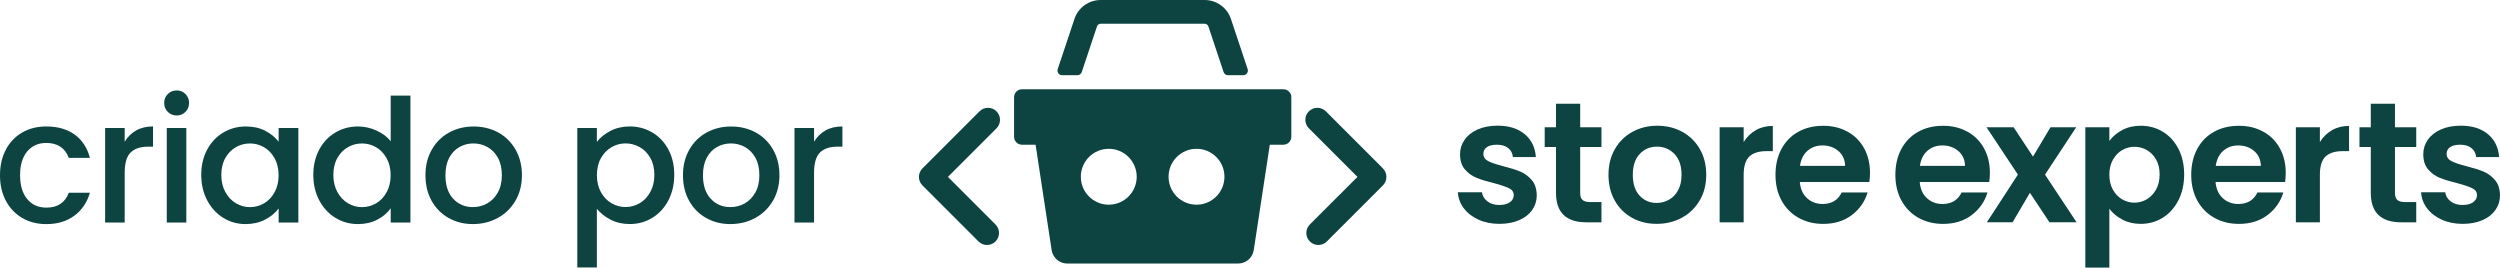
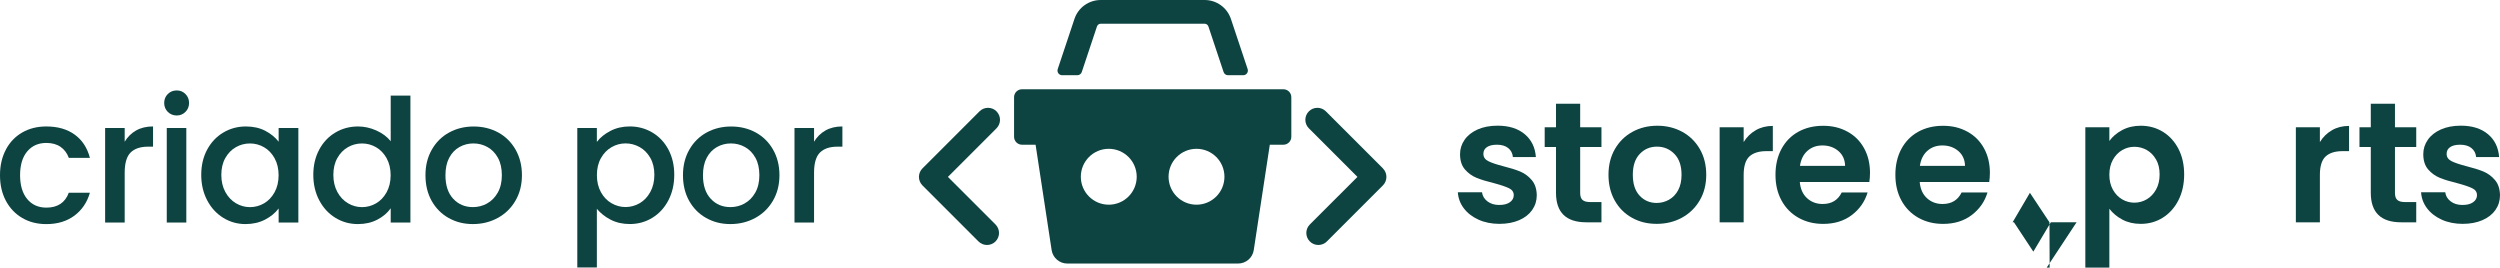
<svg xmlns="http://www.w3.org/2000/svg" viewBox="0 0 817.82 87.54" data-sanitized-data-name="svg brand" data-name="svg brand" id="svg_brand">
  <defs>
    <style>
      .cls-1 {
        fill: #0d4442;
        stroke-width: 0px;
      }
    </style>
  </defs>
  <g>
    <path d="M1.93,48.91c1.29-2.41,3.08-4.27,5.36-5.58s4.9-1.96,7.86-1.96c3.74,0,6.84.89,9.29,2.67s4.11,4.31,4.97,7.6h-6.9c-.56-1.53-1.46-2.73-2.69-3.59s-2.79-1.29-4.66-1.29c-2.62,0-4.71.93-6.26,2.78s-2.33,4.44-2.33,7.77.78,5.93,2.33,7.8,3.64,2.81,6.26,2.81c3.7,0,6.15-1.63,7.35-4.88h6.9c-.9,3.14-2.58,5.64-5.05,7.49s-5.54,2.78-9.2,2.78c-2.96,0-5.58-.66-7.86-1.99-2.28-1.33-4.07-3.2-5.36-5.61s-1.94-5.21-1.94-8.39.65-5.98,1.94-8.39v-.02h0Z" class="cls-1" />
    <path d="M44.53,42.68c1.55-.88,3.4-1.32,5.53-1.32v6.62h-1.63c-2.51,0-4.41.64-5.7,1.91s-1.94,3.48-1.94,6.62v16.28h-6.4v-30.92h6.4v4.49c.94-1.57,2.18-2.8,3.73-3.68h.01Z" class="cls-1" />
    <path d="M54.89,36.6c-.79-.79-1.18-1.76-1.18-2.92s.39-2.13,1.18-2.92c.79-.79,1.76-1.18,2.92-1.18s2.08.39,2.86,1.18c.79.79,1.18,1.76,1.18,2.92s-.39,2.13-1.18,2.92c-.79.79-1.74,1.18-2.86,1.18s-2.13-.39-2.92-1.18ZM60.95,41.87v30.92h-6.4v-30.92h6.4Z" class="cls-1" />
    <path d="M67.77,48.94c1.29-2.39,3.05-4.26,5.28-5.58,2.23-1.33,4.69-1.99,7.38-1.99,2.43,0,4.56.48,6.37,1.43s3.26,2.14,4.35,3.56v-4.49h6.45v30.92h-6.45v-4.6c-1.09,1.46-2.56,2.68-4.43,3.65s-4,1.46-6.4,1.46c-2.66,0-5.09-.68-7.3-2.05s-3.96-3.27-5.25-5.73c-1.29-2.45-1.94-5.23-1.94-8.33s.65-5.86,1.94-8.25h0ZM89.82,51.75c-.88-1.57-2.03-2.77-3.45-3.59s-2.96-1.23-4.6-1.23-3.18.4-4.6,1.21c-1.42.81-2.57,1.98-3.45,3.54-.88,1.55-1.32,3.4-1.32,5.53s.44,4,1.32,5.61,2.04,2.83,3.48,3.68c1.44.84,2.96,1.26,4.57,1.26s3.18-.41,4.6-1.24c1.42-.82,2.57-2.03,3.45-3.62.88-1.59,1.32-3.45,1.32-5.58s-.44-3.99-1.32-5.56h0Z" class="cls-1" />
    <path d="M104.42,48.94c1.29-2.39,3.05-4.26,5.28-5.58,2.23-1.33,4.71-1.99,7.44-1.99,2.02,0,4.01.44,5.98,1.32,1.96.88,3.53,2.05,4.69,3.51v-14.93h6.45v41.53h-6.45v-4.66c-1.05,1.5-2.5,2.73-4.35,3.7s-3.98,1.46-6.37,1.46c-2.69,0-5.15-.68-7.38-2.05s-3.98-3.27-5.28-5.73c-1.29-2.45-1.94-5.23-1.94-8.33s.65-5.86,1.94-8.25h0ZM126.47,51.75c-.88-1.57-2.03-2.77-3.45-3.59s-2.96-1.23-4.6-1.23-3.18.4-4.6,1.21c-1.42.81-2.57,1.98-3.45,3.54-.88,1.55-1.32,3.4-1.32,5.53s.44,4,1.32,5.61,2.04,2.83,3.48,3.68c1.44.84,2.96,1.26,4.57,1.26s3.18-.41,4.6-1.24c1.42-.82,2.57-2.03,3.45-3.62.88-1.59,1.32-3.45,1.32-5.58s-.44-3.99-1.32-5.56h0Z" class="cls-1" />
    <path d="M146.76,71.31c-2.36-1.33-4.21-3.2-5.56-5.61s-2.02-5.21-2.02-8.39.69-5.93,2.08-8.36c1.38-2.43,3.27-4.3,5.67-5.61,2.39-1.31,5.07-1.96,8.03-1.96s5.63.66,8.03,1.96c2.39,1.31,4.28,3.18,5.67,5.61,1.38,2.43,2.08,5.22,2.08,8.36s-.71,5.93-2.13,8.36-3.36,4.31-5.81,5.64-5.15,1.99-8.11,1.99-5.56-.66-7.91-1.99h-.02ZM159.31,66.57c1.44-.79,2.61-1.96,3.51-3.54s1.35-3.48,1.35-5.72-.43-4.14-1.29-5.7c-.86-1.55-2-2.72-3.42-3.51-1.42-.79-2.96-1.18-4.6-1.18s-3.17.39-4.57,1.18-2.52,1.96-3.34,3.51-1.23,3.45-1.23,5.7c0,3.33.85,5.9,2.55,7.72,1.7,1.82,3.84,2.72,6.43,2.72,1.65,0,3.19-.39,4.63-1.18h-.02,0Z" class="cls-1" />
    <path d="M199.69,42.82c1.87-.97,3.98-1.46,6.34-1.46,2.69,0,5.15.67,7.38,1.99,2.23,1.33,3.98,3.19,5.25,5.58s1.91,5.14,1.91,8.25-.64,5.88-1.91,8.33c-1.27,2.45-3.02,4.36-5.25,5.73s-4.69,2.05-7.38,2.05c-2.36,0-4.45-.48-6.29-1.43-1.83-.95-3.33-2.14-4.49-3.56v19.2h-6.4v-45.63h6.4v4.55c1.08-1.42,2.56-2.62,4.43-3.59h.01ZM212.74,51.66c-.88-1.55-2.04-2.73-3.48-3.54-1.44-.8-2.98-1.21-4.63-1.21s-3.13.41-4.57,1.23-2.6,2.02-3.48,3.59-1.32,3.42-1.32,5.56.44,3.99,1.32,5.58,2.04,2.8,3.48,3.62,2.96,1.24,4.57,1.24,3.19-.42,4.63-1.26c1.44-.84,2.6-2.07,3.48-3.68s1.32-3.48,1.32-5.61-.44-3.98-1.32-5.53h0Z" class="cls-1" />
    <path d="M231,71.31c-2.36-1.33-4.21-3.2-5.56-5.61s-2.02-5.21-2.02-8.39.69-5.93,2.08-8.36c1.38-2.43,3.27-4.3,5.67-5.61,2.39-1.31,5.07-1.96,8.03-1.96s5.63.66,8.03,1.96c2.39,1.31,4.28,3.18,5.67,5.61,1.38,2.43,2.08,5.22,2.08,8.36s-.71,5.93-2.13,8.36-3.36,4.31-5.81,5.64-5.15,1.99-8.11,1.99-5.56-.66-7.91-1.99h-.02ZM243.55,66.57c1.44-.79,2.61-1.96,3.51-3.54s1.35-3.48,1.35-5.72-.43-4.14-1.29-5.7c-.86-1.55-2-2.72-3.42-3.51-1.42-.79-2.96-1.18-4.6-1.18s-3.17.39-4.57,1.18-2.52,1.96-3.34,3.51-1.23,3.45-1.23,5.7c0,3.33.85,5.9,2.55,7.72,1.7,1.82,3.84,2.72,6.43,2.72,1.65,0,3.19-.39,4.63-1.18h-.02,0Z" class="cls-1" />
    <path d="M270.04,42.68c1.55-.88,3.4-1.32,5.53-1.32v6.62h-1.63c-2.51,0-4.41.64-5.7,1.91s-1.94,3.48-1.94,6.62v16.28h-6.4v-30.92h6.4v4.49c.94-1.57,2.18-2.8,3.73-3.68,0,0,.01,0,.01,0Z" class="cls-1" />
  </g>
  <g>
    <path d="M483.64,71.85c-2.02-.92-3.62-2.16-4.8-3.73s-1.82-3.31-1.94-5.22h7.91c.15,1.2.74,2.19,1.77,2.97,1.03.79,2.31,1.18,3.84,1.18s2.67-.3,3.51-.9,1.26-1.37,1.26-2.3c0-1.01-.51-1.77-1.54-2.27-1.03-.5-2.67-1.06-4.91-1.66-2.32-.56-4.22-1.14-5.7-1.74-1.48-.6-2.75-1.52-3.82-2.75-1.07-1.24-1.6-2.9-1.6-5,0-1.72.5-3.29,1.49-4.71s2.41-2.54,4.26-3.37c1.85-.82,4.03-1.24,6.54-1.24,3.7,0,6.66.93,8.87,2.78s3.42,4.35,3.65,7.49h-7.52c-.11-1.24-.63-2.22-1.54-2.95-.92-.73-2.14-1.09-3.68-1.09-1.42,0-2.52.26-3.28.79-.77.52-1.15,1.25-1.15,2.19,0,1.05.52,1.84,1.57,2.38s2.67,1.09,4.88,1.66c2.25.56,4.1,1.14,5.56,1.74,1.46.6,2.72,1.53,3.79,2.78s1.62,2.91,1.66,4.97c0,1.8-.5,3.41-1.49,4.83s-2.41,2.54-4.26,3.34c-1.85.8-4.01,1.21-6.48,1.21s-4.83-.46-6.85-1.38h0Z" class="cls-1" />
    <path d="M516.92,48.09v15.04c0,1.05.25,1.81.76,2.27.51.47,1.36.7,2.55.7h3.65v6.62h-4.94c-6.62,0-9.93-3.22-9.93-9.65v-14.99h-3.7v-6.45h3.7v-7.69h7.91v7.69h6.96v6.45h-6.96Z" class="cls-1" />
    <path d="M533.87,71.24c-2.4-1.33-4.28-3.21-5.64-5.64-1.37-2.43-2.05-5.24-2.05-8.42s.7-5.99,2.1-8.42,3.32-4.31,5.75-5.64c2.43-1.33,5.14-1.99,8.14-1.99s5.71.67,8.14,1.99c2.43,1.33,4.35,3.21,5.75,5.64s2.1,5.24,2.1,8.42-.72,5.99-2.16,8.42-3.39,4.31-5.84,5.64-5.19,1.99-8.22,1.99-5.69-.66-8.08-1.99h.01ZM545.96,65.34c1.25-.69,2.25-1.73,3-3.11s1.12-3.07,1.12-5.05c0-2.96-.78-5.23-2.33-6.82s-3.45-2.39-5.7-2.39-4.13.79-5.64,2.39c-1.52,1.59-2.27,3.86-2.27,6.82s.74,5.23,2.22,6.82,3.34,2.39,5.58,2.39c1.42,0,2.76-.35,4.01-1.04h.01Z" class="cls-1" />
    <path d="M574.36,42.59c1.63-.94,3.49-1.4,5.58-1.4v8.25h-2.08c-2.47,0-4.33.58-5.58,1.74s-1.88,3.18-1.88,6.06v15.49h-7.86v-31.09h7.86v4.83c1.01-1.65,2.33-2.94,3.96-3.87h0Z" class="cls-1" />
    <path d="M611.5,59.54h-22.73c.19,2.25.97,4,2.36,5.28,1.38,1.27,3.09,1.91,5.11,1.91,2.92,0,5-1.25,6.23-3.76h8.47c-.9,2.99-2.62,5.45-5.16,7.38s-5.67,2.89-9.37,2.89c-2.99,0-5.68-.66-8.05-1.99-2.38-1.33-4.23-3.21-5.56-5.64s-1.99-5.24-1.99-8.42.65-6.04,1.96-8.47,3.14-4.3,5.5-5.61,5.07-1.96,8.14-1.96,5.6.64,7.94,1.91,4.15,3.08,5.44,5.42c1.29,2.34,1.94,5.02,1.94,8.05,0,1.12-.08,2.13-.22,3.03v-.02h-.01ZM603.58,54.26c-.04-2.02-.77-3.64-2.19-4.86-1.42-1.21-3.16-1.82-5.22-1.82-1.95,0-3.58.59-4.91,1.77s-2.14,2.82-2.44,4.91h14.76,0Z" class="cls-1" />
    <path d="M650.72,59.54h-22.73c.19,2.25.97,4,2.36,5.28,1.38,1.27,3.09,1.91,5.11,1.91,2.92,0,5-1.25,6.23-3.76h8.47c-.9,2.99-2.62,5.45-5.16,7.38s-5.67,2.89-9.37,2.89c-2.99,0-5.68-.66-8.05-1.99-2.38-1.33-4.23-3.21-5.56-5.64s-1.99-5.24-1.99-8.42.65-6.04,1.96-8.47,3.14-4.3,5.5-5.61,5.07-1.96,8.14-1.96,5.6.64,7.94,1.91,4.15,3.08,5.44,5.42c1.29,2.34,1.94,5.02,1.94,8.05,0,1.12-.08,2.13-.22,3.03v-.02h-.01ZM642.81,54.26c-.04-2.02-.77-3.64-2.19-4.86-1.42-1.21-3.16-1.82-5.22-1.82-1.95,0-3.58.59-4.91,1.77s-2.14,2.82-2.44,4.91h14.76,0Z" class="cls-1" />
-     <path d="M670.44,72.72l-6.4-9.65-5.67,9.65h-8.42l10.16-15.6-10.27-15.49h8.87l6.34,9.6,5.72-9.6h8.42l-10.21,15.49,10.33,15.6h-8.87,0Z" class="cls-1" />
+     <path d="M670.44,72.72l-6.4-9.65-5.67,9.65h-8.42h8.87l6.34,9.6,5.72-9.6h8.42l-10.21,15.49,10.33,15.6h-8.87,0Z" class="cls-1" />
    <path d="M694.21,42.56c1.78-.95,3.81-1.43,6.09-1.43,2.66,0,5.06.66,7.21,1.96,2.15,1.31,3.85,3.17,5.11,5.58,1.25,2.41,1.88,5.21,1.88,8.39s-.63,6-1.88,8.45-2.96,4.35-5.11,5.7c-2.15,1.35-4.56,2.02-7.21,2.02-2.28,0-4.29-.47-6.03-1.4-1.74-.93-3.15-2.11-4.24-3.54v19.25h-7.86v-45.91h7.86v4.49c1.01-1.42,2.4-2.61,4.18-3.56h0ZM705.32,52.21c-.77-1.37-1.78-2.4-3.03-3.12-1.25-.71-2.61-1.07-4.07-1.07s-2.76.37-4.01,1.09c-1.25.73-2.26,1.79-3.03,3.17s-1.15,3.01-1.15,4.88.38,3.5,1.15,4.88,1.78,2.44,3.03,3.17c1.25.73,2.59,1.09,4.01,1.09s2.82-.37,4.07-1.12,2.26-1.81,3.03-3.2c.77-1.38,1.15-3.03,1.15-4.94s-.38-3.49-1.15-4.85c0,0,0,.02,0,.02Z" class="cls-1" />
-     <path d="M747.5,59.54h-22.73c.19,2.25.97,4,2.36,5.28,1.38,1.27,3.09,1.91,5.11,1.91,2.92,0,5-1.25,6.23-3.76h8.47c-.9,2.99-2.62,5.45-5.16,7.38s-5.67,2.89-9.37,2.89c-2.99,0-5.68-.66-8.05-1.99-2.38-1.33-4.23-3.21-5.56-5.64s-1.99-5.24-1.99-8.42.65-6.04,1.96-8.47,3.14-4.3,5.5-5.61,5.07-1.96,8.14-1.96,5.6.64,7.94,1.91,4.15,3.08,5.44,5.42c1.29,2.34,1.94,5.02,1.94,8.05,0,1.12-.08,2.13-.22,3.03v-.02h-.01ZM739.59,54.26c-.04-2.02-.77-3.64-2.19-4.86-1.42-1.21-3.16-1.82-5.22-1.82-1.95,0-3.58.59-4.91,1.77s-2.14,2.82-2.44,4.91h14.76,0Z" class="cls-1" />
    <path d="M762.86,42.59c1.63-.94,3.49-1.4,5.58-1.4v8.25h-2.08c-2.47,0-4.33.58-5.58,1.74s-1.88,3.18-1.88,6.06v15.49h-7.86v-31.09h7.86v4.83c1.01-1.65,2.33-2.94,3.96-3.87h0Z" class="cls-1" />
    <path d="M783.46,48.09v15.04c0,1.05.25,1.81.76,2.27.51.47,1.36.7,2.55.7h3.65v6.62h-4.94c-6.62,0-9.93-3.22-9.93-9.65v-14.99h-3.7v-6.45h3.7v-7.69h7.91v7.69h6.96v6.45h-6.96Z" class="cls-1" />
    <path d="M798.74,71.85c-2.02-.92-3.62-2.16-4.8-3.73s-1.82-3.31-1.94-5.22h7.91c.15,1.2.74,2.19,1.77,2.97,1.03.79,2.31,1.18,3.84,1.18s2.67-.3,3.51-.9,1.26-1.37,1.26-2.3c0-1.01-.51-1.77-1.54-2.27-1.03-.5-2.67-1.06-4.91-1.66-2.32-.56-4.22-1.14-5.7-1.74-1.48-.6-2.75-1.52-3.82-2.75-1.07-1.24-1.6-2.9-1.6-5,0-1.72.5-3.29,1.49-4.71s2.41-2.54,4.26-3.37c1.85-.82,4.03-1.24,6.54-1.24,3.7,0,6.66.93,8.87,2.78s3.42,4.35,3.65,7.49h-7.52c-.11-1.24-.63-2.22-1.54-2.95-.92-.73-2.14-1.09-3.68-1.09-1.42,0-2.52.26-3.28.79-.77.52-1.15,1.25-1.15,2.19,0,1.05.52,1.84,1.57,2.38s2.67,1.09,4.88,1.66c2.25.56,4.1,1.14,5.56,1.74,1.46.6,2.72,1.53,3.79,2.78s1.62,2.91,1.66,4.97c0,1.8-.5,3.41-1.49,4.83s-2.41,2.54-4.26,3.34c-1.85.8-4.01,1.21-6.48,1.21s-4.83-.46-6.85-1.38h0Z" class="cls-1" />
  </g>
  <g>
    <path d="M452.4,55.09l-18.67-18.67c-.77-.77-1.77-1.15-2.78-1.15s-2.01.38-2.78,1.15c-1.54,1.54-1.54,4.02,0,5.56l15.89,15.89-15.57,15.56c-1.54,1.54-1.54,4.02,0,5.56,1.53,1.53,4.02,1.54,5.56,0l18.34-18.34c.74-.74,1.15-1.74,1.15-2.78s-.41-2.04-1.15-2.78c0,0,.01,0,.01,0Z" class="cls-1" />
    <path d="M325.99,36.42c-.77-.77-1.77-1.15-2.78-1.15s-2.01.38-2.78,1.15l-18.67,18.67c-.74.74-1.15,1.74-1.15,2.78s.41,2.04,1.15,2.78l18.34,18.34c1.54,1.54,4.02,1.53,5.56,0,1.54-1.54,1.54-4.02,0-5.56l-15.57-15.56,15.89-15.89c1.54-1.54,1.54-4.02,0-5.56,0,0,.01,0,.01,0Z" class="cls-1" />
    <path d="M347.46,24.61h4.97c.66,0,1.24-.42,1.45-1.05l4.97-14.91c.18-.53.67-.89,1.23-.89h33.99c.56,0,1.05.36,1.23.89l4.97,14.91c.21.63.79,1.05,1.45,1.05h4.97c1.04,0,1.78-1.02,1.45-2.01l-5.47-16.4c-1.24-3.71-4.7-6.2-8.6-6.2h-33.99c-3.91,0-7.37,2.49-8.6,6.2l-5.47,16.4c-.33.99.41,2.01,1.45,2.01h0Z" class="cls-1" />
    <path d="M419.84,29.2h-85.52c-1.43,0-2.59,1.16-2.59,2.59v12.96c0,1.43,1.16,2.59,2.59,2.59h4.45l5.25,34.47c.39,2.53,2.56,4.4,5.12,4.4h55.88c2.56,0,4.74-1.87,5.12-4.4l5.25-34.47h4.45c1.43,0,2.59-1.16,2.59-2.59v-12.96c0-1.43-1.16-2.59-2.59-2.59ZM362.71,66.96c-5.05,0-9.14-4.09-9.14-9.14s4.09-9.14,9.14-9.14,9.14,4.09,9.14,9.14-4.09,9.14-9.14,9.14ZM391.41,66.96c-5.05,0-9.14-4.09-9.14-9.14s4.09-9.14,9.14-9.14,9.14,4.09,9.14,9.14-4.09,9.14-9.14,9.14Z" class="cls-1" />
  </g>
</svg>